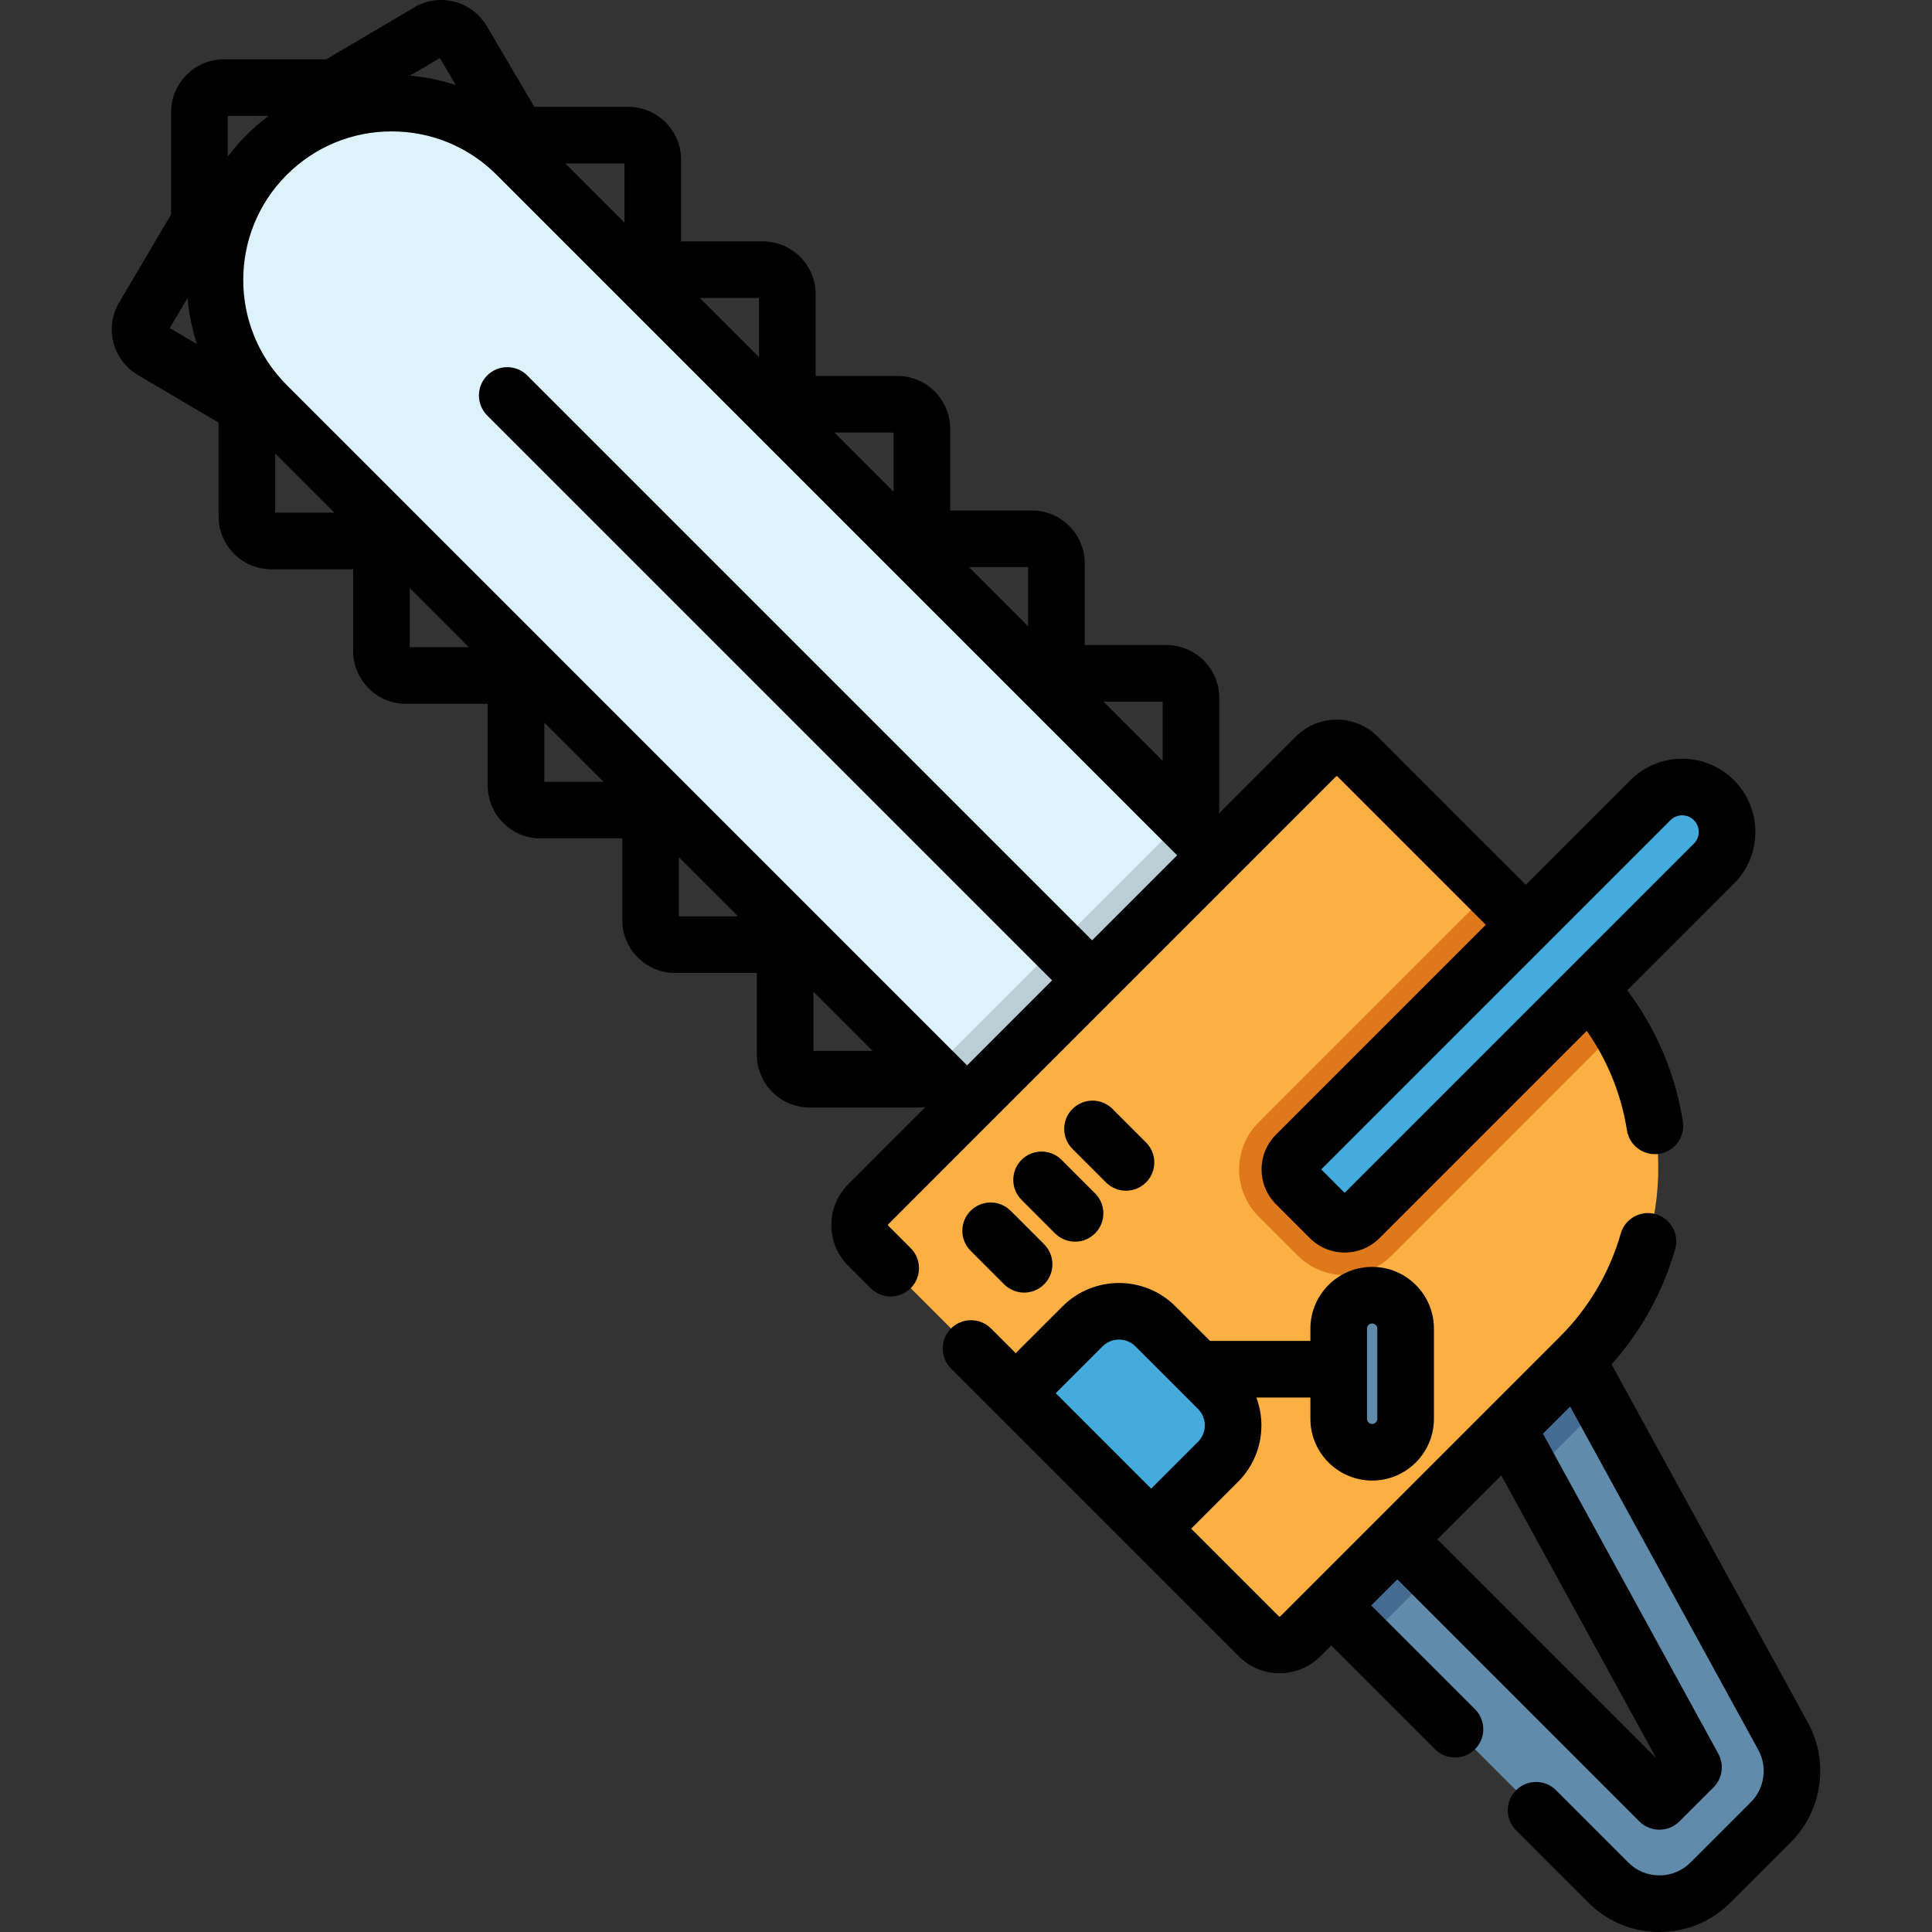
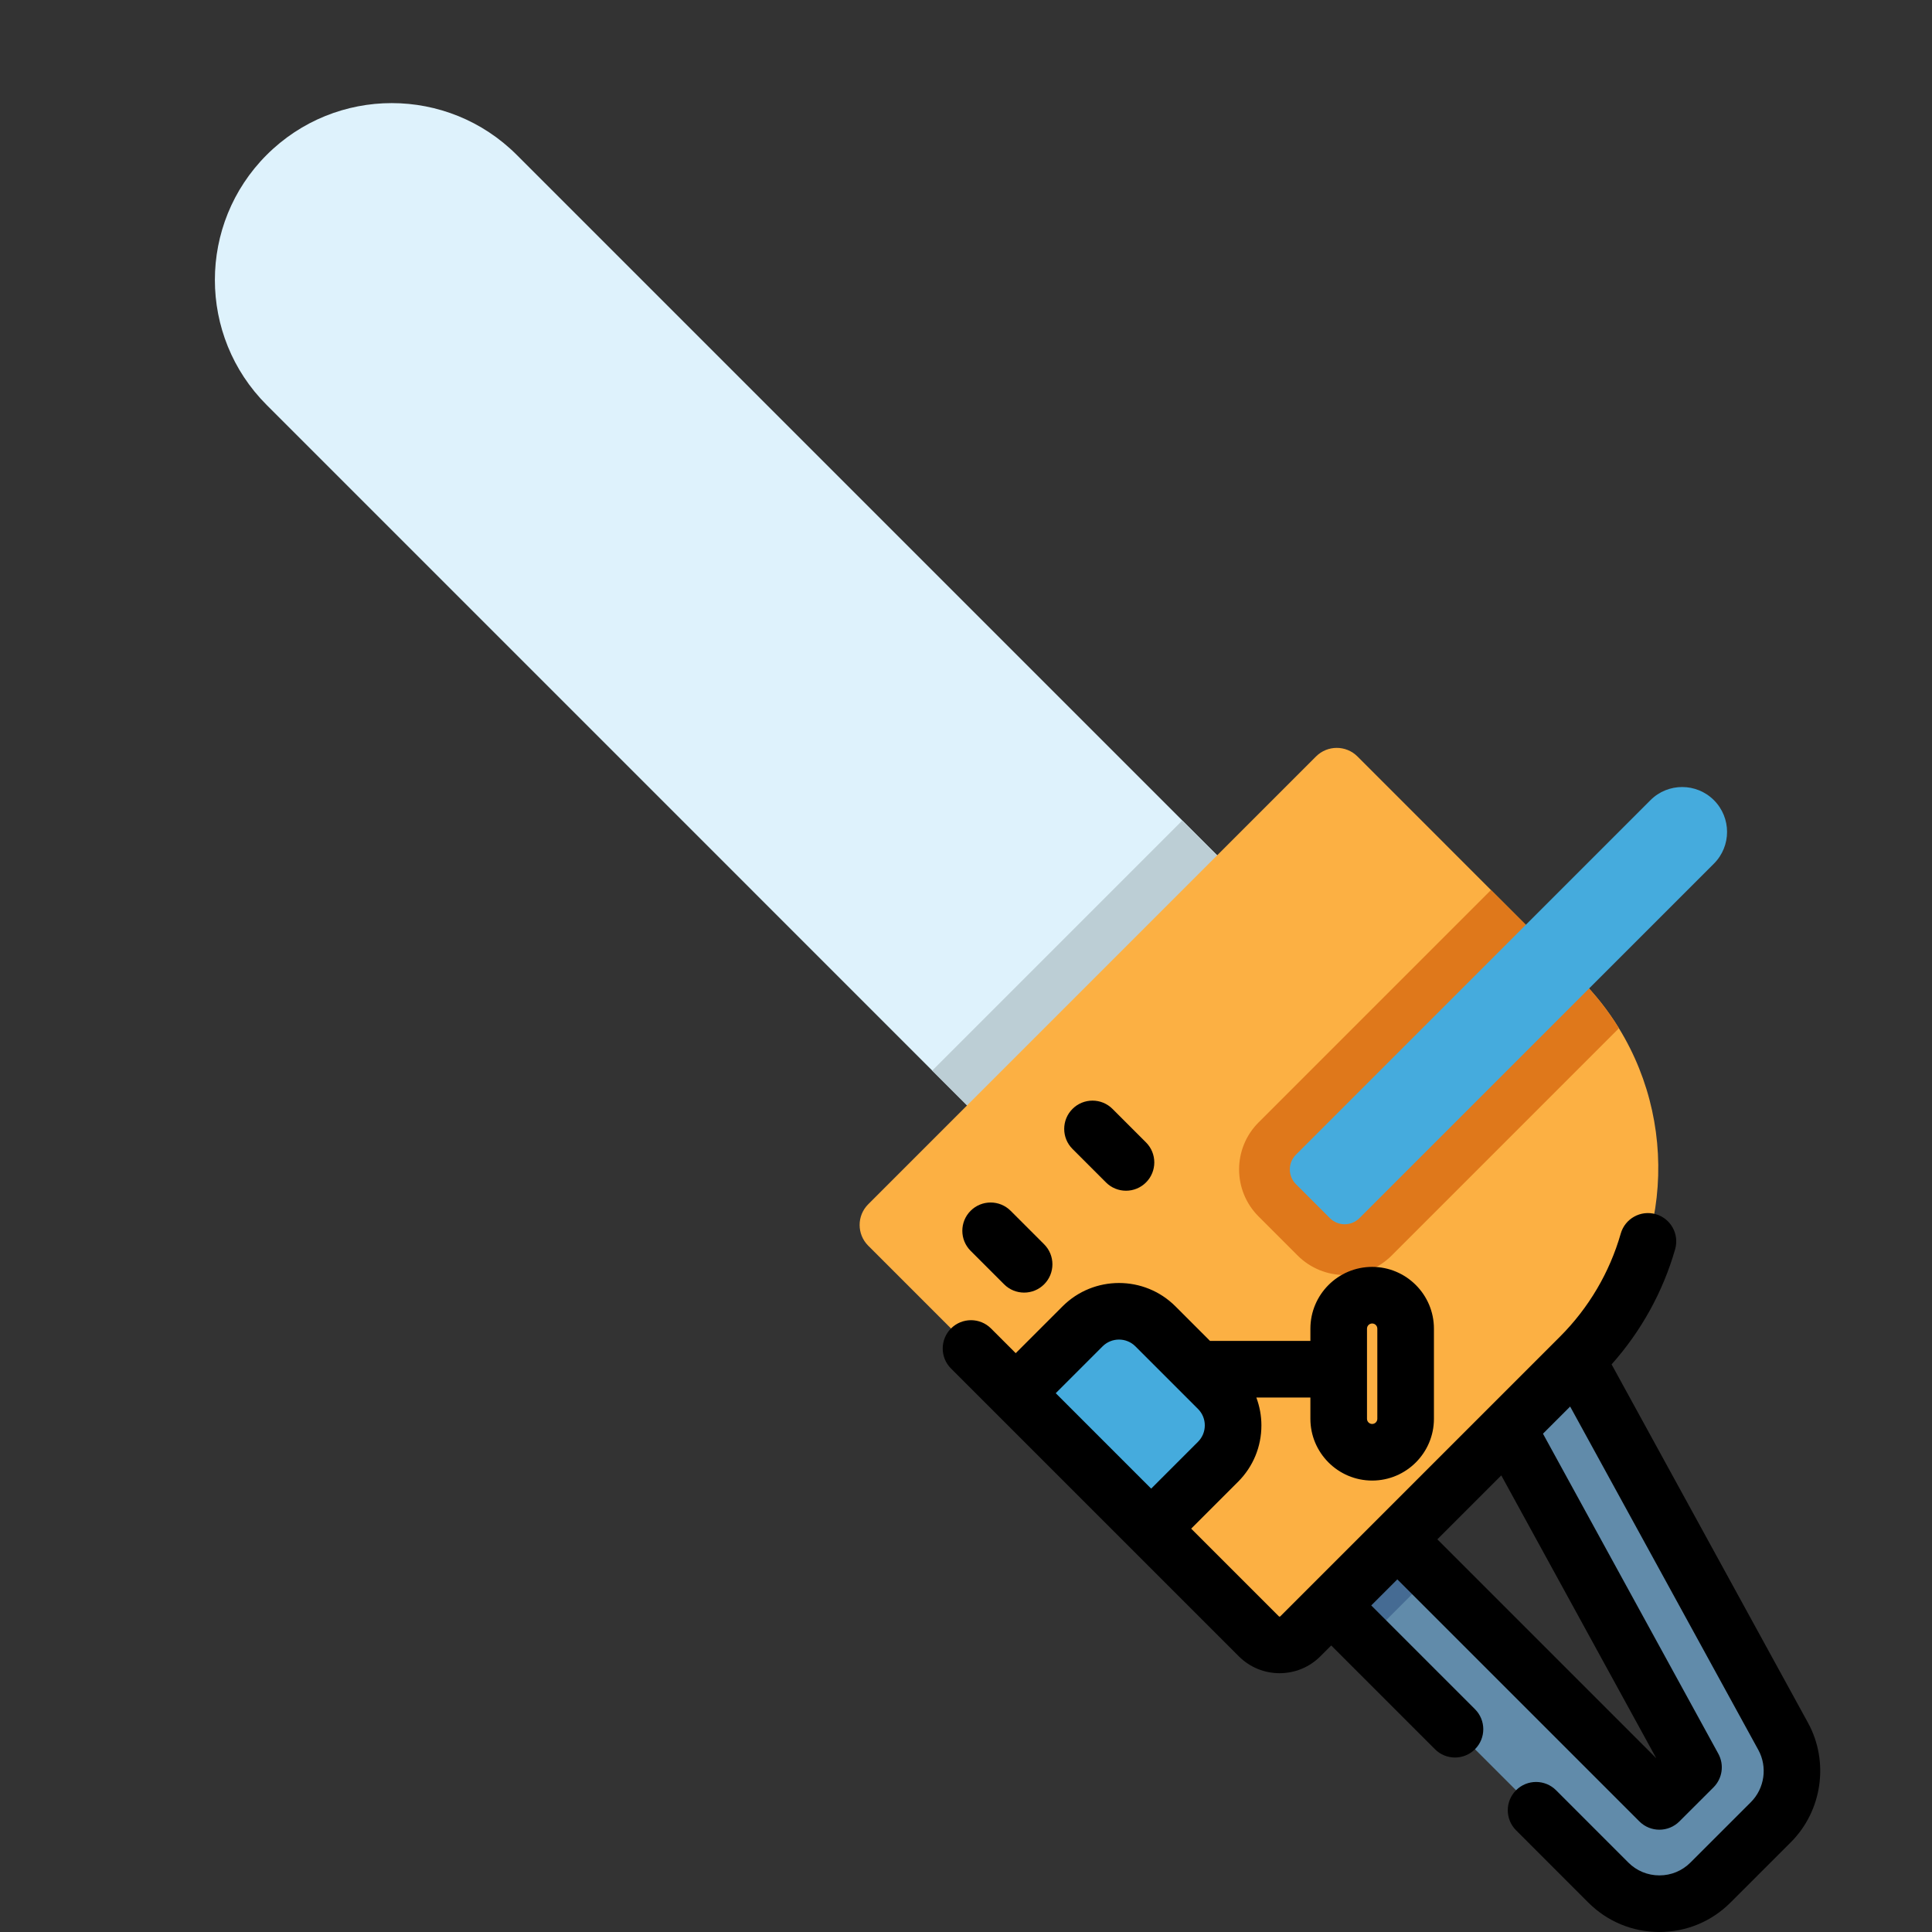
<svg xmlns="http://www.w3.org/2000/svg" version="1.1" id="Capa_1" x="0px" y="0px" viewBox="0 0 512 512" style="enable-background:new 0 0 512 512;" xml:space="preserve">
  <rect x="0" y="0" width="512" height="512" fill="#333333" stroke="none" />
  <path style="fill:#618BAA;" d="M346.32,418.987l15.693,15.703l64.207,64.197c7.48,7.48,19.599,7.48,27.079,0l16.004-15.994  c6.014-6.024,7.34-15.281,3.253-22.752l-48.144-87.853l-11.115-20.272l-18.254,18.243l11.115,20.282l42.632,77.812l-9.036,9.036  l-60.221-60.221l-15.693-15.703L346.32,418.987z" />
  <g>
    <polygon style="fill:#456B93;" points="363.841,401.466 346.32,418.987 362.013,434.69 379.533,417.169  " />
-     <polygon style="fill:#456B93;" points="413.299,352.017 395.045,370.26 406.16,390.542 424.414,372.289  " />
  </g>
  <path style="fill:#DEF2FC;" d="M70.673,107.325l176.378,176.388l25.824,25.814l66.266-66.276l-25.814-25.814L136.94,41.049  c-9.147-9.147-21.135-13.725-33.133-13.725c-11.988,0-23.976,4.578-33.133,13.725C52.37,59.352,52.37,89.022,70.673,107.325z" />
  <polygon style="fill:#BCCED5;" points="247.052,283.713 272.875,309.527 339.141,243.25 313.328,217.437 " />
  <path style="fill:#FCB043;" d="M230.084,330.12l103.535,103.536c3.032,3.022,7.942,3.022,10.974,0l74.147-74.157  c23.615-23.605,27.049-59.749,10.291-86.999c-2.841-4.639-6.275-9.016-10.291-13.032l-23.615-23.605l-35.382-35.392  c-3.032-3.032-7.952-3.032-10.984,0L230.084,319.146C227.051,322.168,227.051,327.088,230.084,330.12z" />
  <path style="fill:#DF781B;" d="M333.539,322.379l10.342,10.342c6.888,6.888,18.053,6.888,24.93,0l60.221-60.221  c-2.841-4.639-6.275-9.016-10.291-13.032l-23.615-23.605l-61.587,61.587C326.651,304.326,326.651,315.491,333.539,322.379z" />
  <g>
    <path style="fill:#45ABDD;" d="M269.177,369.212l17.715-17.715c5.332-5.332,13.977-5.332,19.309,0l16.586,16.586   c5.332,5.332,5.332,13.977,0,19.309l-17.715,17.715L269.177,369.212z" />
    <path style="fill:#45ABDD;" d="M343.434,313.814l9.011,9.011c2.156,2.156,5.652,2.156,7.809,0l93.951-93.951   c4.645-4.645,4.645-12.175,0-16.82l0,0c-4.645-4.645-12.175-4.645-16.82,0l-93.951,93.951   C341.278,308.162,341.278,311.658,343.434,313.814z" />
  </g>
-   <path style="fill:#618BAA;" d="M354.768,352.107v23.889c0,4.898,3.971,8.869,8.869,8.869l0,0c4.898,0,8.869-3.971,8.869-8.869  v-23.889c0-4.898-3.971-8.869-8.869-8.869l0,0C358.739,343.238,354.768,347.209,354.768,352.107z" />
  <path d="M479.132,456.545l-52.044-94.97c7.828-8.774,13.621-19.245,16.846-30.538c1.138-3.983-1.168-8.134-5.151-9.271  c-3.982-1.138-8.134,1.168-9.271,5.151c-2.933,10.266-8.489,19.699-16.07,27.28l-74.15,74.151c-0.103,0.103-0.271,0.103-0.373,0  l-23.241-23.241l12.412-12.412c3.996-3.995,6.196-9.308,6.196-14.958c0-2.561-0.474-5.044-1.341-7.375h14.323v5.633  c0,9.026,7.343,16.369,16.369,16.369s16.37-7.343,16.37-16.369v-23.889c0-9.026-7.343-16.369-16.369-16.369  s-16.369,7.343-16.369,16.369v3.255h-26.596l-9.168-9.168c-8.247-8.247-21.667-8.247-29.915,0l-12.413,12.412l-6.545-6.545  c-2.928-2.93-7.677-2.929-10.606,0c-2.929,2.929-2.929,7.678,0,10.606l76.287,76.287c2.976,2.975,6.884,4.463,10.792,4.463  c3.909,0,7.818-1.488,10.793-4.463l2.888-2.888l27.498,27.498c1.464,1.464,3.384,2.197,5.303,2.197s3.839-0.732,5.303-2.197  c2.929-2.929,2.929-7.678,0-10.606l-27.498-27.498l6.914-6.914l64.147,64.147c1.464,1.464,3.384,2.197,5.303,2.197  c1.918,0,3.836-0.731,5.301-2.194l9.04-9.03c2.358-2.356,2.878-5.986,1.277-8.91l-46.469-84.809l7.201-7.201l49.874,91.009  c2.47,4.504,1.655,10.194-1.975,13.83l-16.016,16.005c-2.195,2.199-5.118,3.41-8.229,3.41c-3.113,0-6.039-1.212-8.239-3.412  l-19.14-19.15c-2.929-2.93-7.677-2.93-10.606-0.003c-2.93,2.928-2.931,7.677-0.003,10.606l19.142,19.151  c5.034,5.034,11.728,7.807,18.847,7.807c7.122,0,13.813-2.773,18.838-7.805l16.016-16.006  C482.924,479.863,484.782,466.851,479.132,456.545z M362.268,352.107c0-0.755,0.614-1.369,1.369-1.369s1.369,0.614,1.369,1.369  v23.889c0,0.755-0.614,1.369-1.369,1.369s-1.369-0.614-1.369-1.369V352.107z M292.195,356.8c2.399-2.399,6.304-2.399,8.702,0  l16.586,16.586c1.162,1.162,1.802,2.708,1.802,4.351c0,1.643-0.64,3.189-1.802,4.351L305.071,394.5l-25.288-25.288L292.195,356.8z   M438.924,465.951l-58.012-58.012l16.944-16.943L438.924,465.951z" />
-   <path d="M235.383,324.81c-0.026-0.026-0.075-0.074-0.075-0.178s0.049-0.151,0.084-0.187l26.182-26.185  c0.006-0.006,0.012-0.01,0.017-0.016c0.006-0.006,0.01-0.012,0.016-0.017l33.115-33.117c0.002-0.002,0.003-0.003,0.005-0.005  s0.003-0.003,0.005-0.005l59.321-59.326c0.109-0.108,0.277-0.113,0.382-0.009l39.317,39.318l-55.619,55.619  c-5.077,5.077-5.077,13.338,0,18.415l9.011,9.012c2.539,2.539,5.873,3.808,9.208,3.808s6.669-1.27,9.208-3.808l54.945-54.945  c5.497,7.821,9.148,16.795,10.655,26.347c0.583,3.696,3.772,6.332,7.399,6.332c0.389,0,0.782-0.03,1.178-0.093  c4.091-0.646,6.885-4.486,6.239-8.577c-2.004-12.699-7.067-24.575-14.738-34.743l28.271-28.271  c3.663-3.663,5.681-8.533,5.681-13.714c0-5.18-2.018-10.05-5.68-13.713c-3.663-3.663-8.533-5.681-13.713-5.681  c-5.181,0-10.051,2.018-13.713,5.681l-27.725,27.725l-39.318-39.318c-5.942-5.941-15.621-5.944-21.586,0l-20.499,20.501  c0.106-0.503,0.164-1.023,0.164-1.558v-29.16c0-7.719-6.279-13.998-13.998-13.998h-21.66v-21.66c0-7.719-6.279-13.998-13.998-13.998  h-21.66v-21.66c0-7.719-6.28-13.998-13.999-13.998h-21.659v-21.66c0-7.719-6.28-13.999-13.999-13.999h-21.659V42.313  c0-7.719-6.28-13.999-13.999-13.999h-24.876L128.974,6.891c-1.9-3.22-4.94-5.508-8.561-6.442c-3.621-0.933-7.389-0.401-10.609,1.499  l-23.35,13.777H59.342c-7.719,0-13.998,6.279-13.998,13.998v27.112l-13.777,23.35c-1.9,3.22-2.432,6.988-1.499,10.608  c0.933,3.62,3.221,6.661,6.441,8.561l21.425,12.641v24.877c0,7.719,6.279,13.998,13.998,13.998h21.66v21.66  c0,7.719,6.279,13.998,13.998,13.998h21.66v21.66c0,7.719,6.28,13.998,13.999,13.998h21.659v21.66  c0,7.719,6.28,13.998,13.999,13.998h21.659v21.66c0,7.719,6.28,13.999,13.999,13.999h29.159c0.537,0,1.061-0.059,1.566-0.166  l-20.495,20.497c-2.893,2.883-4.485,6.719-4.486,10.802c0,4.083,1.593,7.919,4.477,10.794l5.95,5.95  c1.465,1.464,3.384,2.196,5.303,2.196s3.839-0.732,5.304-2.197c2.929-2.929,2.928-7.678,0-10.607L235.383,324.81z M442.689,217.359  c0.83-0.83,1.933-1.287,3.106-1.287s2.276,0.457,3.106,1.288c0.83,0.83,1.287,1.933,1.287,3.106c0,1.174-0.457,2.277-1.287,3.107  l-92.552,92.552l-6.213-6.213L442.689,217.359z M75.972,102.02c-15.346-15.346-15.346-40.317,0-55.663  c7.438-7.437,17.32-11.533,27.827-11.533c10.514,0,20.399,4.096,27.837,11.533l180.316,180.306l-22.53,22.532L139.725,99.499  c-2.929-2.929-7.678-2.929-10.606,0c-2.929,2.929-2.929,7.678,0,10.606l149.698,149.698l-22.53,22.532L75.972,102.02z   M308.119,201.619l-15.675-15.674h15.675V201.619z M272.461,165.963l-15.677-15.676h15.677V165.963z M236.804,130.308  l-15.678-15.678h15.678V130.308z M201.147,94.652l-15.681-15.68h15.681V94.652z M165.489,58.997l-15.683-15.682h15.683V58.997z   M116.564,15.376l4.225,7.161c-3.909-1.282-7.975-2.123-12.142-2.489L116.564,15.376z M71.154,30.725  c-2.025,1.528-3.962,3.201-5.788,5.026c-1.837,1.837-3.504,3.779-5.022,5.798V30.725H71.154z M49.69,78.989  c0.363,4.132,1.203,8.227,2.505,12.203l-7.199-4.248L49.69,78.989z M72.935,120.196l15.674,15.674H72.935V120.196z M108.593,155.852  l15.674,15.674h-15.674C108.593,171.526,108.593,155.852,108.593,155.852z M144.25,191.51l15.674,15.674H144.25V191.51z   M179.907,227.168l15.674,15.674h-15.674V227.168z M215.565,262.824l15.675,15.675h-15.675V262.824z" />
  <path d="M298.402,315.554c1.919,0,3.839-0.732,5.303-2.197c2.929-2.929,2.929-7.678,0-10.606l-8.877-8.877  c-2.929-2.93-7.678-2.929-10.606,0c-2.929,2.929-2.929,7.678,0,10.606l8.877,8.877C294.563,314.822,296.482,315.554,298.402,315.554  z" />
-   <path d="M284.902,329.054c1.919,0,3.839-0.732,5.303-2.197c2.929-2.929,2.929-7.677,0-10.606l-8.877-8.877  c-2.928-2.929-7.677-2.929-10.606,0s-2.929,7.677,0,10.606l8.877,8.877C281.063,328.322,282.983,329.054,284.902,329.054z" />
  <path d="M257.223,320.873c-2.929,2.929-2.929,7.678,0,10.606l8.877,8.877c1.464,1.464,3.384,2.197,5.303,2.197  c1.919,0,3.839-0.732,5.303-2.197c2.929-2.929,2.929-7.678,0-10.606l-8.877-8.877C264.901,317.944,260.152,317.944,257.223,320.873z  " />
  <g>
</g>
  <g>
</g>
  <g>
</g>
  <g>
</g>
  <g>
</g>
  <g>
</g>
  <g>
</g>
  <g>
</g>
  <g>
</g>
  <g>
</g>
  <g>
</g>
  <g>
</g>
  <g>
</g>
  <g>
</g>
  <g>
</g>
</svg>